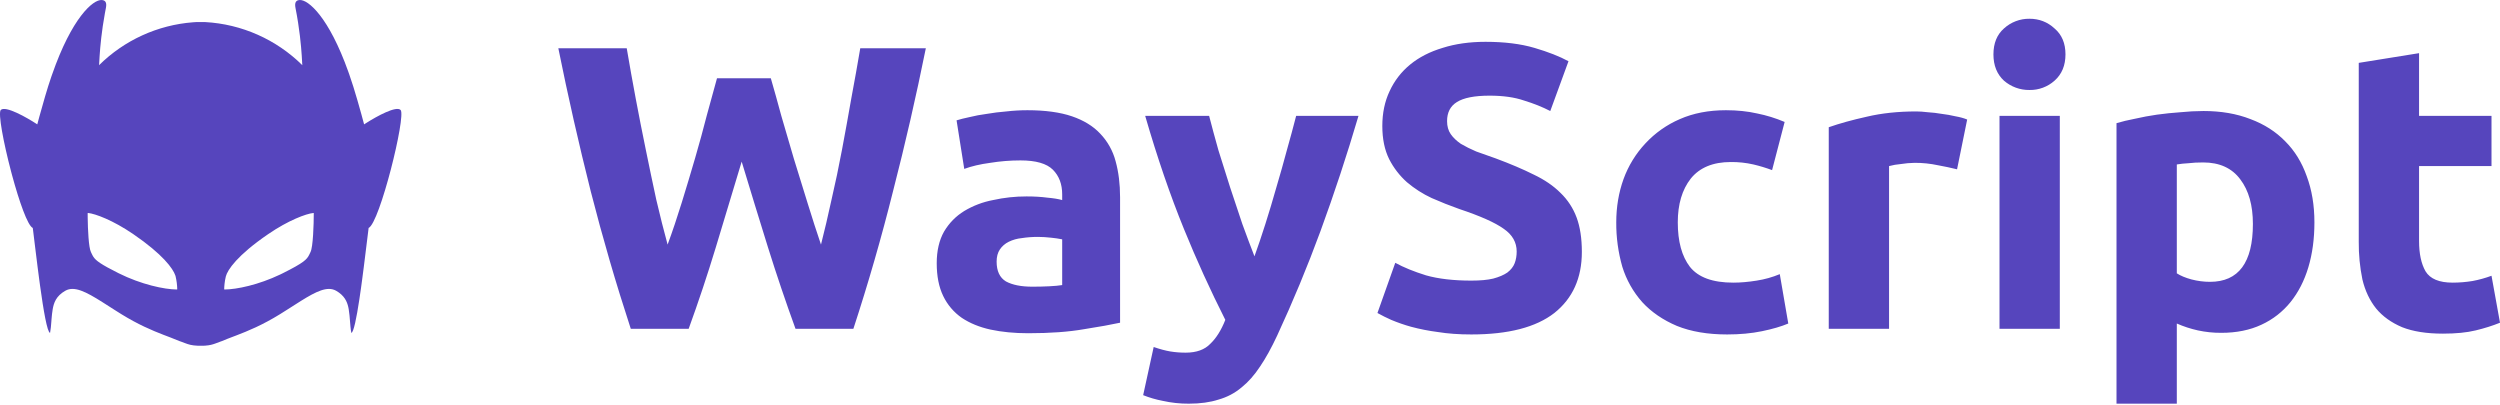
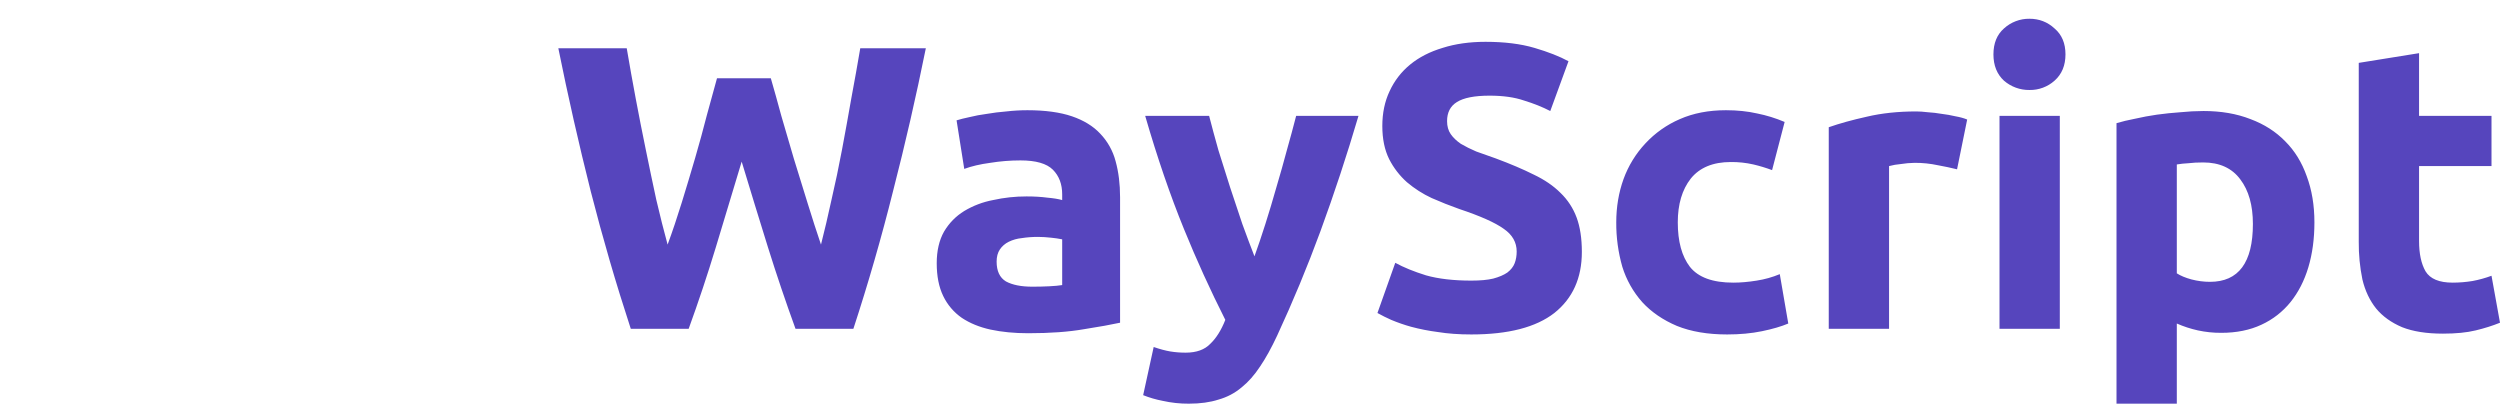
<svg xmlns="http://www.w3.org/2000/svg" width="512px" height="83px" viewBox="0 0 512 83" version="1.1" preserveAspectRatio="xMidYMid">
  <title>WayScript</title>
  <g>
-     <path d="M71.341,14.708 L71.543,15.282 C72.567,18.122 73.987,23.254 74.569,25.471 L74.992,25.198 C77.226,23.777 81.195,21.61 82.05,22.532 C83.19,23.762 77.757,45.684 75.494,46.683 L74.507,54.656 C74.399,55.504 74.287,56.37 74.172,57.232 L73.939,58.947 L73.589,61.359 C73.018,65.111 72.428,68.075 71.952,68.179 C71.868,67.761 71.813,67.309 71.769,66.835 L71.688,65.859 C71.626,65.046 71.56,64.191 71.42,63.353 L71.335,62.914 C71.075,61.735 70.518,60.5 68.819,59.538 C67.049,58.546 64.742,59.69 61.631,61.629 L58.625,63.54 C58.217,63.799 57.798,64.063 57.366,64.332 C53.732,66.58 50.75,67.798 48.42,68.688 L47.706,68.959 C46.876,69.273 46.145,69.554 45.506,69.835 L45.236,69.927 L44.097,70.352 C43.523,70.562 42.966,70.719 42.066,70.785 L41.712,70.805 L40.494,70.805 C39.251,70.752 38.62,70.55 37.892,70.271 L37.217,70.016 C37.057,69.957 36.886,69.897 36.7,69.835 C36.188,69.61 35.615,69.386 34.984,69.144 L33.412,68.545 C31.14,67.667 28.282,66.462 24.839,64.332 L23.579,63.54 L20.926,61.847 C17.635,59.776 15.222,58.505 13.391,59.538 C11.471,60.62 11.009,62.049 10.79,63.353 C10.678,63.982 10.616,64.619 10.565,65.242 L10.517,65.859 C10.451,66.689 10.394,67.481 10.253,68.175 C9.662,68.046 8.893,63.496 8.205,58.507 L8.032,57.23 L7.696,54.653 C7.517,53.239 7.349,51.873 7.199,50.646 L6.785,47.253 C6.759,47.047 6.734,46.856 6.711,46.683 C5.659,46.218 3.921,41.227 2.477,35.897 L2.263,35.095 C0.71,29.207 -0.428,23.161 0.155,22.532 C1.072,21.549 5.522,24.08 7.636,25.471 L8.051,23.923 C8.704,21.53 9.706,18.021 10.513,15.702 L10.662,15.282 C14.7,3.673 19.034,-0.121 20.851,0.003 C21.582,0.057 21.908,0.511 21.689,1.625 L21.491,2.664 C20.802,6.417 20.527,9.556 20.403,11.444 L20.3,13.223 C20.293,13.307 20.286,13.353 20.277,13.358 C25.461,8.227 32.297,5.114 39.556,4.562 L40.217,4.519 L41.992,4.519 C49.494,4.929 56.585,8.074 61.924,13.358 C61.917,13.353 61.911,13.307 61.904,13.224 L61.8,11.442 C61.664,9.384 61.352,5.836 60.516,1.625 C60.298,0.511 60.624,0.052 61.354,0.003 C63.141,-0.119 67.366,3.548 71.341,14.708 Z M64.187,43.619 C62.692,43.768 59.08,45.106 54.922,47.95 C48.581,52.285 46.583,55.286 46.249,56.62 C45.993,57.639 45.918,58.733 45.914,59.221 C45.914,59.262 45.943,59.291 45.984,59.291 C48.461,59.275 52.944,58.344 57.409,56.207 L57.924,55.955 C62.253,53.79 62.839,53.142 63.317,52.19 L63.592,51.62 C64.121,50.563 64.257,45.94 64.261,43.69 C64.262,43.67 64.255,43.65 64.24,43.637 C64.226,43.623 64.206,43.617 64.187,43.619 Z M18.027,43.615 C18.007,43.612 17.986,43.619 17.971,43.634 C17.957,43.649 17.95,43.669 17.953,43.69 L17.959,44.592 C17.992,46.998 18.156,50.69 18.622,51.616 L18.766,51.922 C18.826,52.045 18.882,52.162 18.941,52.276 L19.034,52.443 L19.135,52.608 C19.64,53.373 20.616,54.118 24.29,55.955 C28.918,58.267 33.657,59.274 36.233,59.291 C36.27,59.291 36.299,59.262 36.299,59.221 C36.28,58.344 36.17,57.473 35.969,56.62 L35.911,56.423 C35.439,55.004 33.338,52.083 27.295,47.95 C23.134,45.101 19.521,43.768 18.027,43.615 Z" fill="#5645BD" />
    <path d="M157.862,16.025 C158.524,18.29 159.242,20.86 160.017,23.734 C160.848,26.553 161.703,29.48 162.587,32.519 L165.407,41.637 C166.345,44.677 167.256,47.496 168.138,50.093 C168.859,47.274 169.577,44.208 170.296,40.892 C171.067,37.577 171.789,34.152 172.451,30.614 C173.115,27.076 173.751,23.567 174.359,20.086 C175.021,16.551 175.629,13.152 176.181,9.89 L189.609,9.89 C187.63,19.702 185.392,29.46 182.895,39.153 C180.525,48.641 177.815,58.041 174.772,67.335 L162.92,67.335 C160.917,61.824 159.039,56.268 157.286,50.672 C155.465,44.823 153.668,38.966 151.896,33.101 L146.592,50.672 C144.891,56.275 143.039,61.832 141.039,67.335 L129.184,67.335 C126.138,58.035 123.401,48.635 120.977,39.153 C118.535,29.453 116.324,19.696 114.347,9.89 L128.356,9.89 C129.532,16.821 130.83,23.729 132.25,30.614 C132.969,34.149 133.687,37.577 134.405,40.892 C135.18,44.208 135.955,47.274 136.726,50.093 C137.724,47.387 138.688,44.513 139.629,41.471 C140.567,38.432 141.481,35.392 142.366,32.353 C143.216,29.438 144.017,26.509 144.77,23.567 L146.842,16.025 L157.865,16.025 L157.862,16.025 Z M211.404,58.713 C212.621,58.713 213.779,58.686 214.886,58.63 C215.99,58.576 216.874,58.493 217.536,58.383 L217.536,49.016 C216.796,48.868 216.049,48.757 215.298,48.684 C214.391,48.578 213.478,48.523 212.565,48.517 C211.404,48.517 210.297,48.601 209.249,48.767 C208.328,48.856 207.429,49.108 206.596,49.512 C205.824,49.898 205.216,50.426 204.773,51.088 C204.328,51.75 204.108,52.581 204.108,53.575 C204.108,55.51 204.744,56.864 206.014,57.635 C207.341,58.354 209.136,58.713 211.404,58.713 L211.404,58.713 Z M210.41,22.573 C214.055,22.573 217.094,22.989 219.528,23.817 C221.959,24.648 223.891,25.835 225.33,27.378 C226.841,28.961 227.924,30.902 228.477,33.018 C229.088,35.229 229.391,37.687 229.391,40.394 L229.391,66.092 C227.622,66.477 225.164,66.923 222.012,67.418 C218.866,67.97 215.052,68.246 210.573,68.246 C207.756,68.246 205.186,67.997 202.865,67.501 C200.6,67.003 198.638,66.201 196.979,65.097 C195.342,63.961 194.029,62.418 193.168,60.621 C192.283,58.796 191.841,56.558 191.841,53.907 C191.841,51.364 192.34,49.209 193.334,47.44 C194.382,45.671 195.765,44.264 197.478,43.213 C199.292,42.125 201.284,41.367 203.363,40.975 C205.622,40.472 207.93,40.221 210.244,40.227 C211.846,40.227 213.253,40.314 214.47,40.477 C215.74,40.587 216.764,40.753 217.536,40.975 L217.536,39.815 C217.536,37.713 216.901,36.031 215.631,34.757 C214.36,33.487 212.149,32.852 209,32.852 C206.898,32.852 204.827,33.018 202.782,33.35 C200.737,33.626 198.971,34.039 197.478,34.591 L195.905,24.648 C196.62,24.425 197.507,24.203 198.555,23.983 C199.659,23.707 200.849,23.484 202.117,23.318 C203.393,23.098 204.717,22.932 206.097,22.822 C207.534,22.656 208.973,22.573 210.41,22.573 L210.41,22.573 Z M278.216,23.734 C275.876,31.691 273.277,39.571 270.425,47.36 C267.76,54.605 264.802,61.738 261.556,68.742 C260.396,71.229 259.235,73.331 258.075,75.043 C256.914,76.812 255.641,78.249 254.261,79.353 C252.881,80.514 251.304,81.342 249.535,81.84 C247.823,82.393 245.808,82.672 243.486,82.672 C241.673,82.685 239.865,82.489 238.096,82.09 C236.737,81.83 235.405,81.441 234.119,80.929 L236.274,71.066 C237.544,71.505 238.678,71.808 239.672,71.977 C240.667,72.141 241.717,72.224 242.822,72.224 C245.033,72.224 246.719,71.618 247.879,70.401 C249.096,69.244 250.117,67.611 250.945,65.51 C247.878,59.438 245.058,53.244 242.492,46.944 C239.672,40.035 237.019,32.3 234.535,23.734 L247.63,23.734 C248.182,25.888 248.817,28.236 249.535,30.78 C250.31,33.267 251.112,35.808 251.94,38.408 C252.771,40.949 253.599,43.433 254.427,45.867 C255.311,48.298 256.14,50.506 256.914,52.498 C257.632,50.509 258.377,48.298 259.152,45.867 C259.924,43.433 260.672,40.949 261.39,38.405 C262.162,35.808 262.883,33.267 263.545,30.777 C264.263,28.236 264.898,25.888 265.45,23.734 L278.216,23.734 L278.216,23.734 Z M301.332,57.469 C303.157,57.469 304.65,57.333 305.811,57.054 C307.025,56.727 307.992,56.312 308.711,55.813 C309.429,55.261 309.928,54.626 310.204,53.907 C310.48,53.189 310.616,52.388 310.616,51.503 C310.616,49.625 309.732,48.075 307.966,46.861 C306.197,45.588 303.157,44.234 298.848,42.798 C296.94,42.124 295.059,41.377 293.208,40.56 C291.387,39.712 289.687,38.625 288.154,37.328 C286.655,35.993 285.418,34.39 284.506,32.602 C283.568,30.724 283.099,28.459 283.099,25.805 C283.099,23.155 283.595,20.777 284.589,18.676 C285.583,16.521 286.993,14.699 288.816,13.206 C290.641,11.716 292.852,10.582 295.449,9.807 C298.046,8.979 300.973,8.564 304.235,8.564 C308.102,8.564 311.447,8.979 314.264,9.81 C317.084,10.638 319.405,11.55 321.227,12.541 L317.496,22.739 C315.894,21.908 314.098,21.193 312.109,20.584 C310.174,19.92 307.826,19.59 305.063,19.59 C301.97,19.59 299.732,20.032 298.349,20.917 C297.022,21.745 296.36,23.042 296.36,24.811 C296.36,25.862 296.61,26.746 297.105,27.465 C297.604,28.183 298.293,28.845 299.177,29.453 C300.118,30.005 301.169,30.531 302.329,31.026 C303.543,31.472 304.87,31.94 306.307,32.436 C309.29,33.543 311.89,34.647 314.098,35.752 C316.309,36.802 318.132,38.046 319.568,39.482 C321.045,40.894 322.18,42.624 322.887,44.54 C323.605,46.472 323.964,48.823 323.964,51.586 C323.964,56.944 322.085,61.117 318.327,64.103 C314.57,67.03 308.904,68.496 301.332,68.496 C298.791,68.496 296.497,68.33 294.455,67.997 C292.609,67.761 290.78,67.401 288.982,66.92 C287.6,66.535 286.244,66.064 284.921,65.51 C283.96,65.086 283.019,64.616 282.102,64.103 L285.752,53.824 C287.462,54.762 289.563,55.62 292.051,56.392 C294.591,57.11 297.687,57.469 301.332,57.469 L301.332,57.469 Z M331.01,45.531 C331.01,42.385 331.509,39.429 332.503,36.666 C333.486,33.956 335.008,31.474 336.979,29.37 C338.956,27.24 341.356,25.545 344.025,24.396 C346.789,23.179 349.938,22.573 353.476,22.573 C355.797,22.573 357.922,22.796 359.857,23.235 C361.793,23.621 363.671,24.203 365.494,24.977 L362.923,34.84 C361.679,34.374 360.406,33.987 359.112,33.683 C357.59,33.335 356.032,33.168 354.47,33.184 C350.822,33.184 348.086,34.315 346.263,36.583 C344.494,38.847 343.61,41.83 343.61,45.534 C343.61,49.458 344.441,52.498 346.097,54.652 C347.81,56.807 350.766,57.885 354.966,57.885 C356.459,57.885 358.062,57.745 359.774,57.469 C361.397,57.219 362.983,56.775 364.499,56.145 L366.239,66.258 C364.802,66.863 363.007,67.389 360.852,67.831 C358.697,68.276 356.319,68.496 353.722,68.496 C349.745,68.496 346.32,67.914 343.444,66.753 C340.571,65.537 338.196,63.907 336.317,61.862 C334.467,59.773 333.082,57.314 332.254,54.65 C331.405,51.686 330.987,48.617 331.01,45.534 L331.01,45.531 Z M400.805,34.674 C399.515,34.358 398.216,34.082 396.908,33.846 C395.329,33.506 393.718,33.34 392.103,33.35 C391.158,33.364 390.216,33.446 389.283,33.597 C388.471,33.665 387.667,33.804 386.879,34.012 L386.879,67.335 L374.529,67.335 L374.529,26.055 C376.74,25.283 379.337,24.562 382.32,23.9 C385.359,23.182 388.731,22.822 392.432,22.822 C393.097,22.822 393.899,22.876 394.837,22.989 C395.777,23.042 396.715,23.155 397.656,23.318 C398.594,23.431 399.535,23.597 400.473,23.817 C401.414,23.983 402.215,24.203 402.877,24.479 L400.805,34.674 L400.805,34.674 Z M421.849,67.335 L409.499,67.335 L409.499,23.734 L421.849,23.734 L421.849,67.335 Z M423.01,11.134 C423.01,13.399 422.265,15.197 420.772,16.521 C419.362,17.783 417.526,18.465 415.634,18.43 C413.718,18.456 411.858,17.777 410.41,16.521 C408.974,15.194 408.255,13.399 408.255,11.134 C408.255,8.869 408.974,7.097 410.41,5.83 C411.837,4.529 413.704,3.818 415.634,3.841 C417.623,3.841 419.335,4.503 420.772,5.83 C422.265,7.1 423.01,8.869 423.01,11.134 L423.01,11.134 Z M461.394,45.867 C461.394,42.053 460.539,39.011 458.823,36.749 C457.111,34.428 454.57,33.267 451.198,33.267 C450.094,33.267 449.07,33.321 448.132,33.433 C447.354,33.47 446.579,33.552 445.811,33.68 L445.811,55.979 C446.583,56.475 447.58,56.89 448.794,57.223 C450.064,57.552 451.338,57.719 452.608,57.719 C458.464,57.719 461.394,53.768 461.394,45.867 Z M473.993,45.534 C473.993,48.906 473.578,51.972 472.75,54.736 C471.922,57.496 470.705,59.873 469.102,61.862 C467.5,63.851 465.457,65.44 463.136,66.504 C460.758,67.611 458.022,68.163 454.929,68.163 C453.313,68.173 451.701,68.006 450.121,67.665 C448.641,67.338 447.198,66.867 445.811,66.258 L445.811,82.672 L433.461,82.672 L433.461,25.224 C434.565,24.891 435.835,24.588 437.272,24.312 C438.708,23.98 440.201,23.704 441.748,23.481 C443.35,23.262 444.953,23.095 446.556,22.986 C448.126,22.824 449.703,22.741 451.281,22.736 C454.873,22.736 458.078,23.288 460.898,24.393 C463.715,25.443 466.092,26.963 468.024,28.952 C469.96,30.887 471.423,33.264 472.417,36.081 C473.468,38.901 473.993,42.047 473.993,45.531 L473.993,45.534 Z M483.073,12.876 L495.423,10.888 L495.423,23.734 L510.261,23.734 L510.261,34.012 L495.423,34.012 L495.423,49.348 C495.423,51.946 495.865,54.017 496.75,55.564 C497.688,57.11 499.54,57.885 502.303,57.885 C503.663,57.882 505.021,57.771 506.364,57.552 C507.691,57.306 508.995,56.946 510.261,56.475 L512,66.092 C510.507,66.7 508.851,67.222 507.028,67.665 C505.203,68.11 502.965,68.33 500.312,68.33 C496.943,68.33 494.153,67.884 491.941,67.003 C489.73,66.065 487.961,64.792 486.634,63.189 C485.311,61.533 484.37,59.544 483.818,57.223 C483.299,54.686 483.049,52.101 483.073,49.512 L483.073,12.876 L483.073,12.876 Z" fill="#5645BD" />
  </g>
</svg>